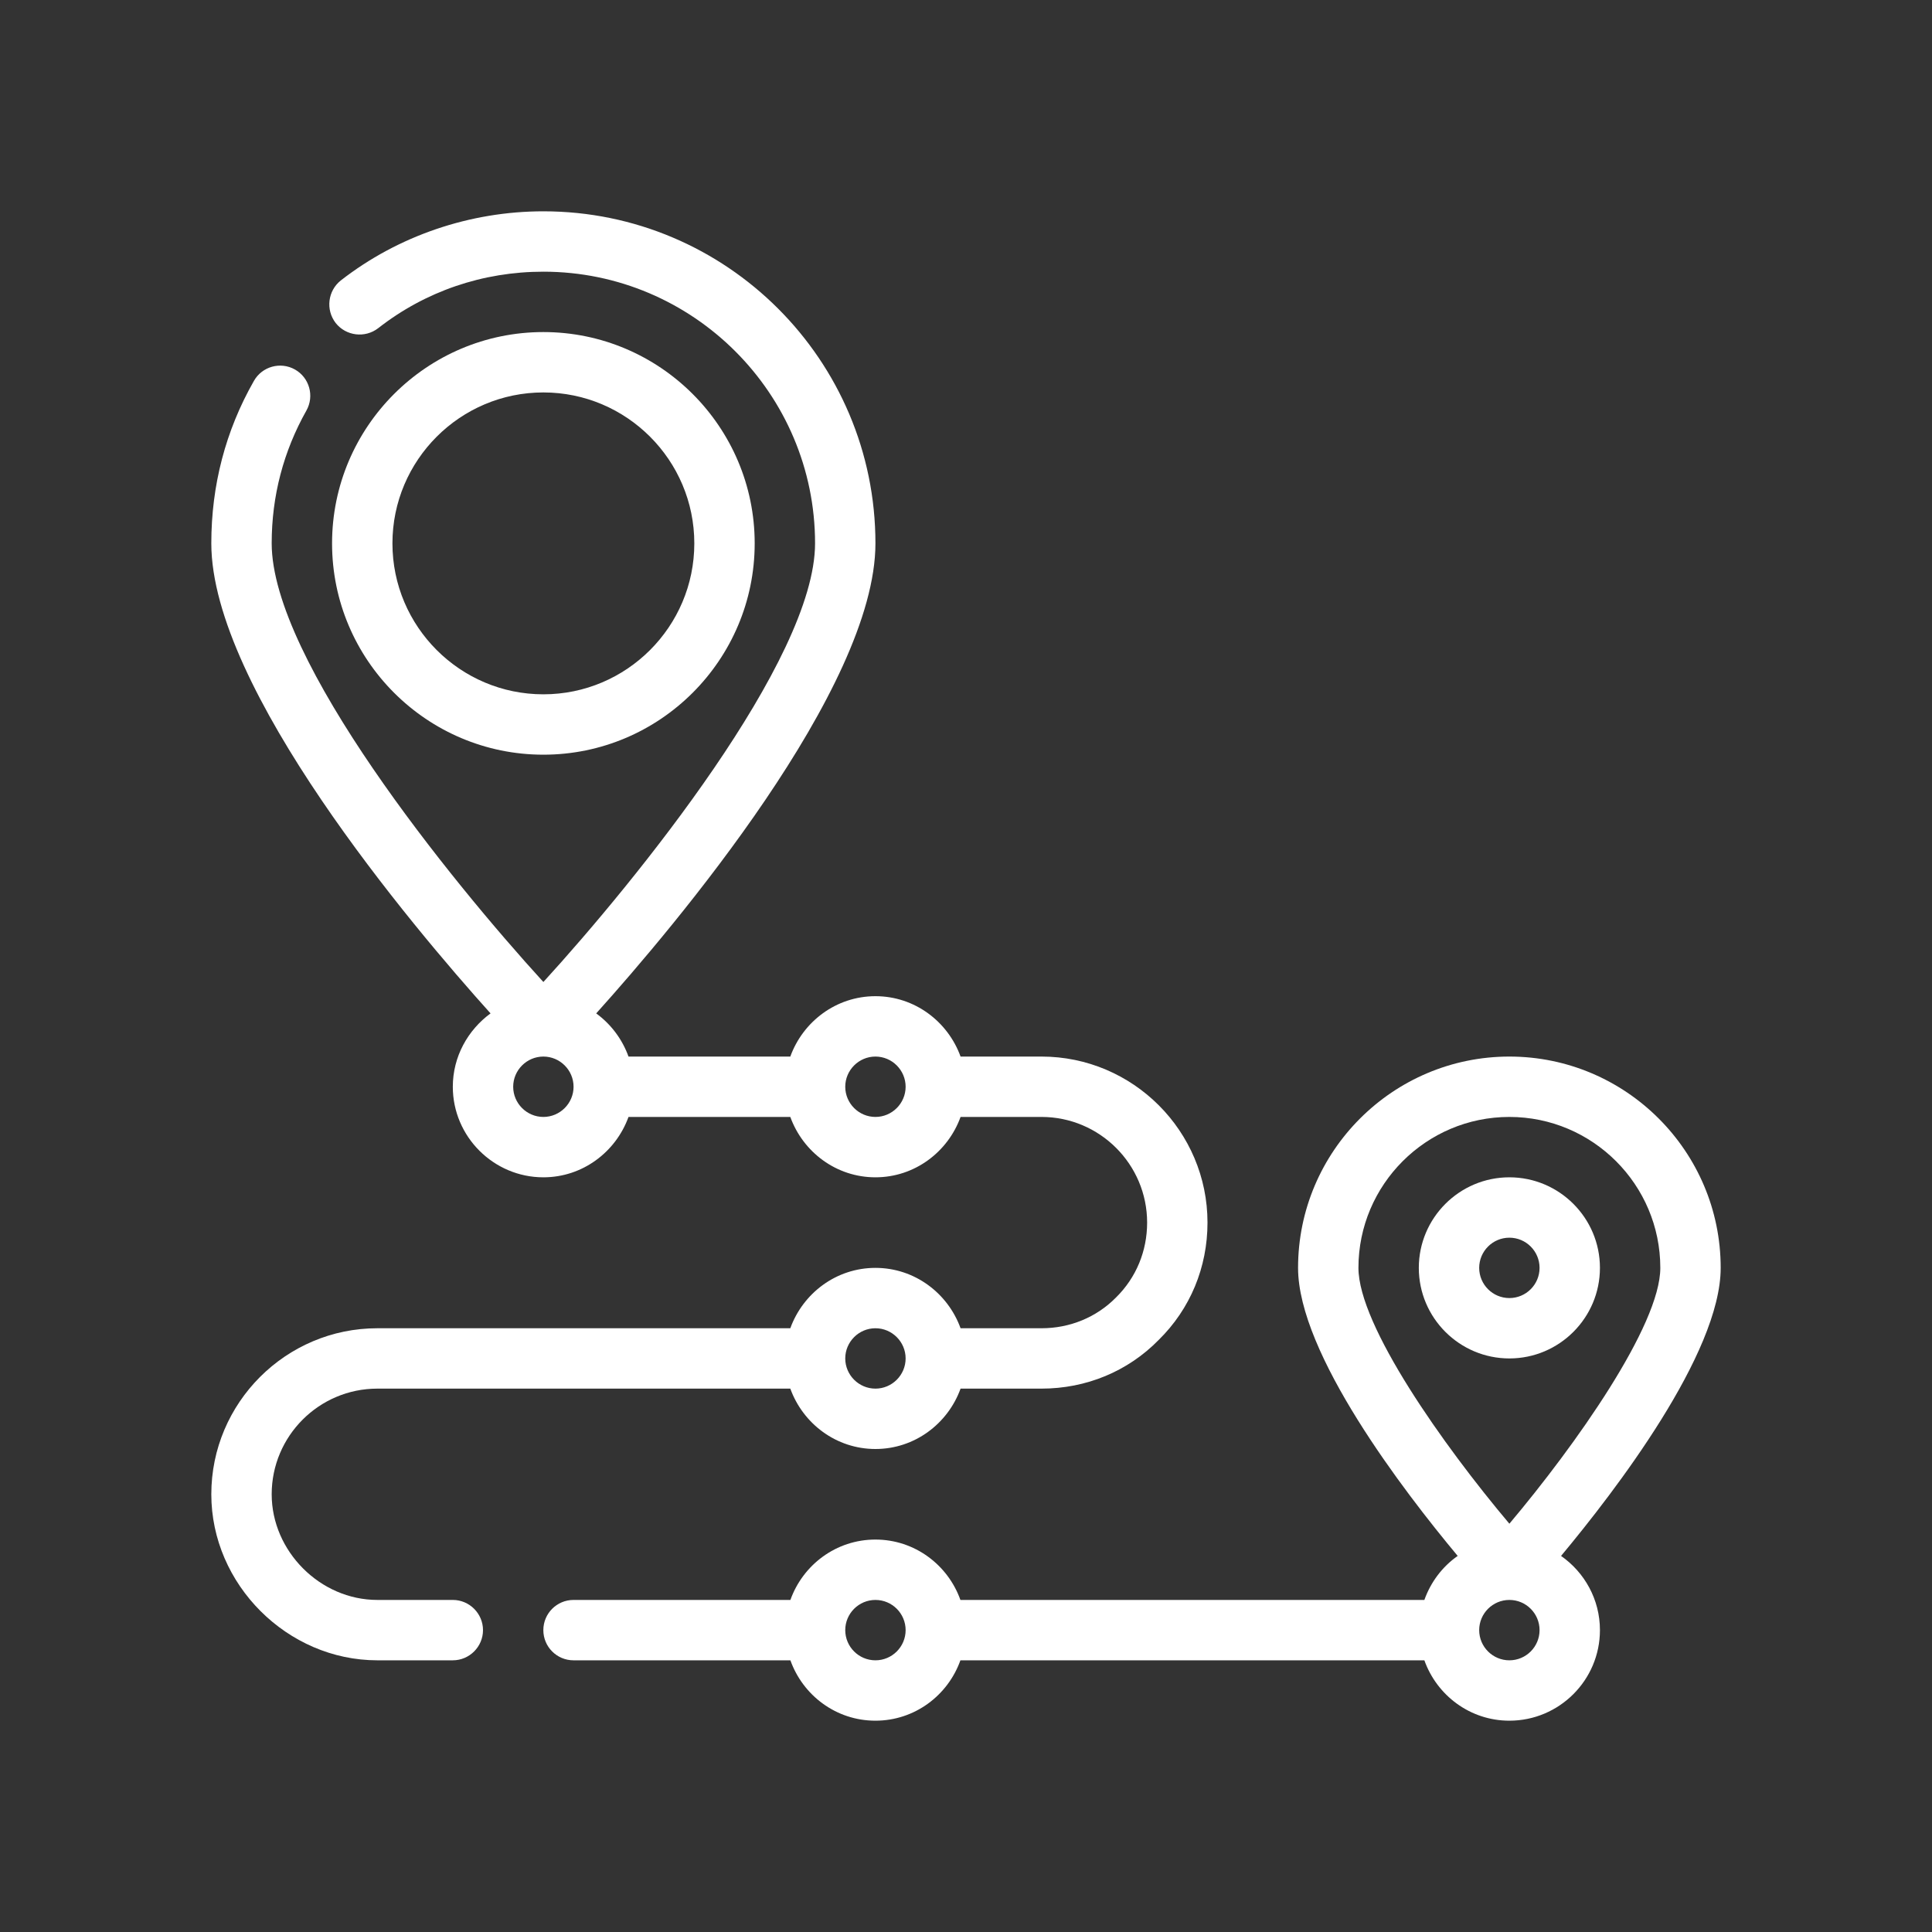
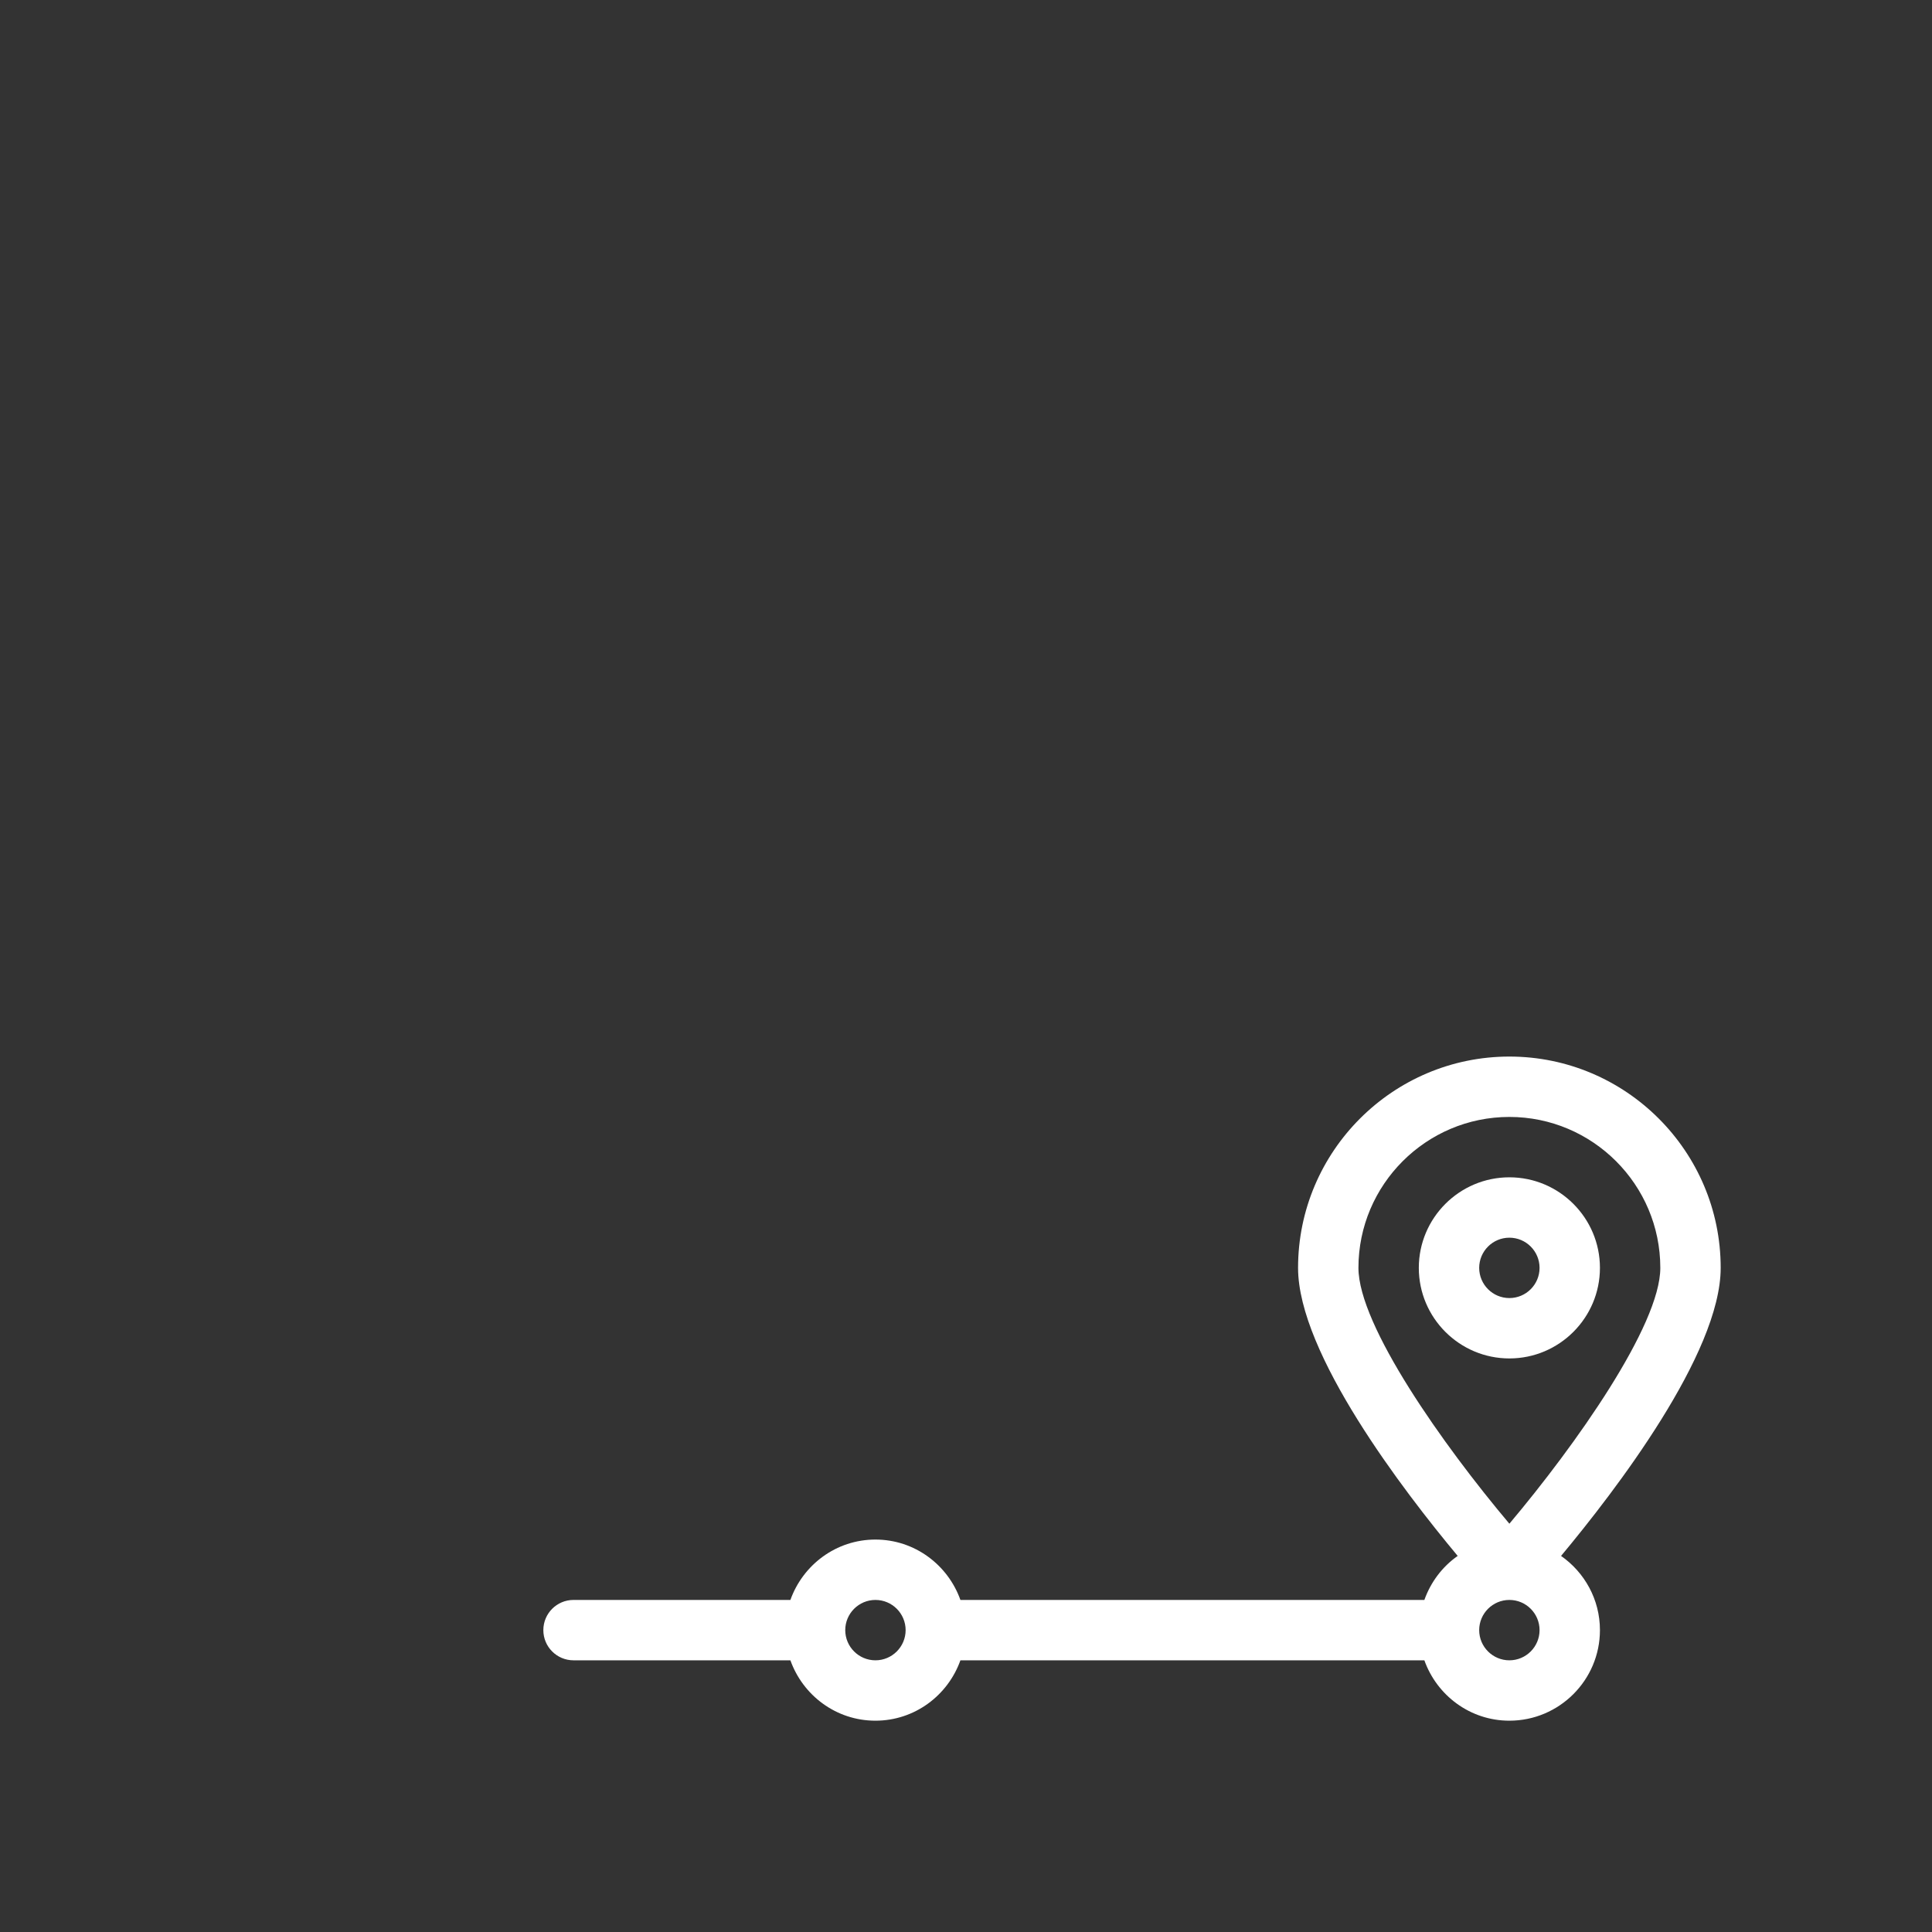
<svg xmlns="http://www.w3.org/2000/svg" id="Outline" version="1.1" viewBox="0 0 64 64">
  <rect x="0" y="0" width="64" height="64" fill="#333333" stroke="none" />
-   <path d="M25,18c0-3.86-3.141-7-7-7s-7,3.14-7,7,3.141,7,7,7,7-3.14,7-7ZM13,18c0-2.757,2.243-5,5-5s5,2.243,5,5-2.243,5-5,5-5-2.243-5-5Z" fill="#fff" stroke-width="0" />
  <path d="M53,42c0-1.654-1.346-3-3-3s-3,1.346-3,3,1.346,3,3,3,3-1.346,3-3ZM49,42c0-.551.448-1,1-1s1,.449,1,1-.448,1-1,1-1-.449-1-1Z" fill="#fff" stroke-width="0" />
  <path d="M51.712,51.542c1.787-2.143,5.288-6.703,5.288-9.542,0-3.86-3.141-7-7-7s-7,3.14-7,7c0,2.84,3.501,7.399,5.288,9.542-.508.355-.892.864-1.104,1.458h-15.369c-.414-1.161-1.514-2-2.816-2s-2.402.839-2.816,2h-7.184c-.553,0-1,.448-1,1s.447,1,1,1h7.184c.414,1.161,1.514,2,2.816,2s2.402-.839,2.816-2h15.369c.414,1.161,1.514,2,2.816,2,1.654,0,3-1.346,3-3,0-1.017-.511-1.915-1.288-2.458ZM29,55c-.552,0-1-.449-1-1s.448-1,1-1,1,.449,1,1-.448,1-1,1ZM45,42c0-2.757,2.243-5,5-5s5,2.243,5,5c0,1.906-2.816,5.884-5,8.475-2.184-2.59-5-6.566-5-8.475ZM50,55c-.552,0-1-.449-1-1s.448-1,1-1,1,.449,1,1-.448,1-1,1Z" fill="#fff" stroke-width="0" />
-   <path d="M15,53h-2.5c-1.894,0-3.5-1.614-3.5-3.5,0-1.93,1.57-3.5,3.5-3.5h13.68c.42,1.16,1.52,2,2.82,2s2.4-.84,2.82-2h2.68c1.48,0,2.86-.57,3.88-1.61,1.05-1.03,1.62-2.41,1.62-3.89,0-3.03-2.47-5.5-5.5-5.5h-2.68c-.42-1.16-1.52-2-2.82-2s-2.4.84-2.82,2h-5.36c-.21-.58-.58-1.07-1.07-1.43,2.61-2.9,9.25-10.77,9.25-15.57,0-6.07-4.93-11-11-11-2.43,0-4.81.81-6.71,2.29-.43.34-.51.97-.17,1.41.34.43.97.51,1.41.17,1.56-1.22,3.46-1.87,5.47-1.87,4.96,0,9,4.04,9,9,0,3.86-5.94,11.18-9,14.53-3.06-3.35-9-10.67-9-14.53,0-1.57.39-3.05,1.15-4.4.27-.48.1-1.09-.38-1.36-.48-.27-1.09-.1-1.36.38-.94,1.65-1.41,3.46-1.41,5.38,0,4.8,6.64,12.67,9.25,15.57-.75.55-1.25,1.43-1.25,2.43,0,1.65,1.35,3,3,3,1.3,0,2.4-.84,2.82-2h5.36c.42,1.16,1.52,2,2.82,2s2.4-.84,2.82-2h2.68c1.93,0,3.5,1.57,3.5,3.5,0,.94-.36,1.82-1.03,2.48-.65.66-1.53,1.02-2.47,1.02h-2.68c-.42-1.16-1.52-2-2.82-2s-2.4.84-2.82,2h-13.68c-3.03,0-5.5,2.47-5.5,5.5-0,2.989,2.519,5.5,5.5,5.5h2.5c.55,0,1-.45,1-1s-.45-1-1-1ZM18,37c-.55,0-1-.45-1-1s.45-1,1-1,1,.45,1,1-.45,1-1,1ZM29,37c-.55,0-1-.45-1-1s.45-1,1-1,1,.45,1,1-.45,1-1,1ZM29,44c.55,0,1,.45,1,1s-.45,1-1,1-1-.45-1-1,.45-1,1-1Z" fill="#fff" stroke-width="0" />
</svg>